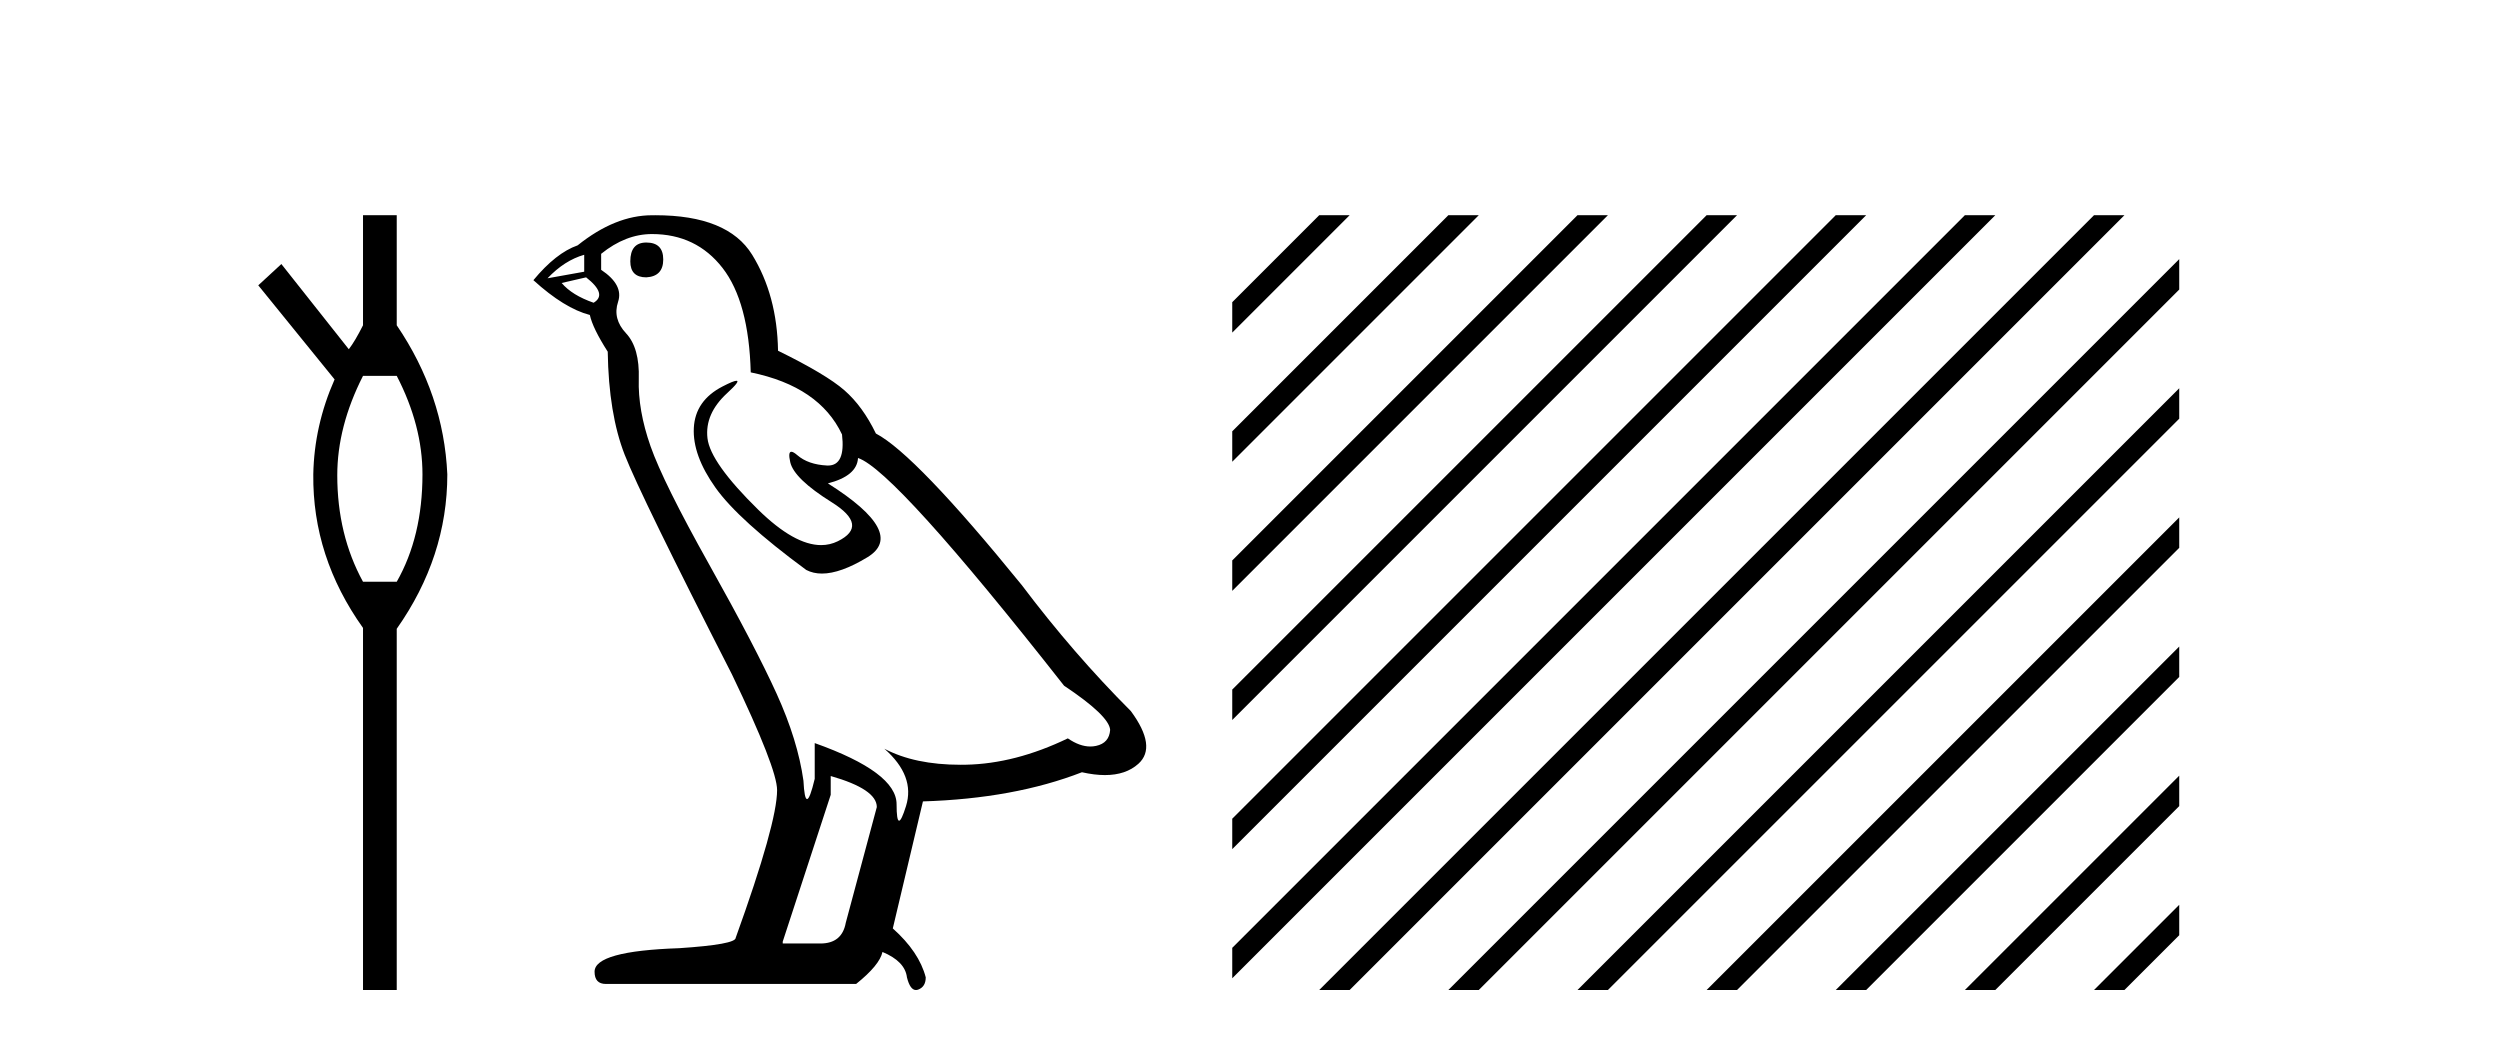
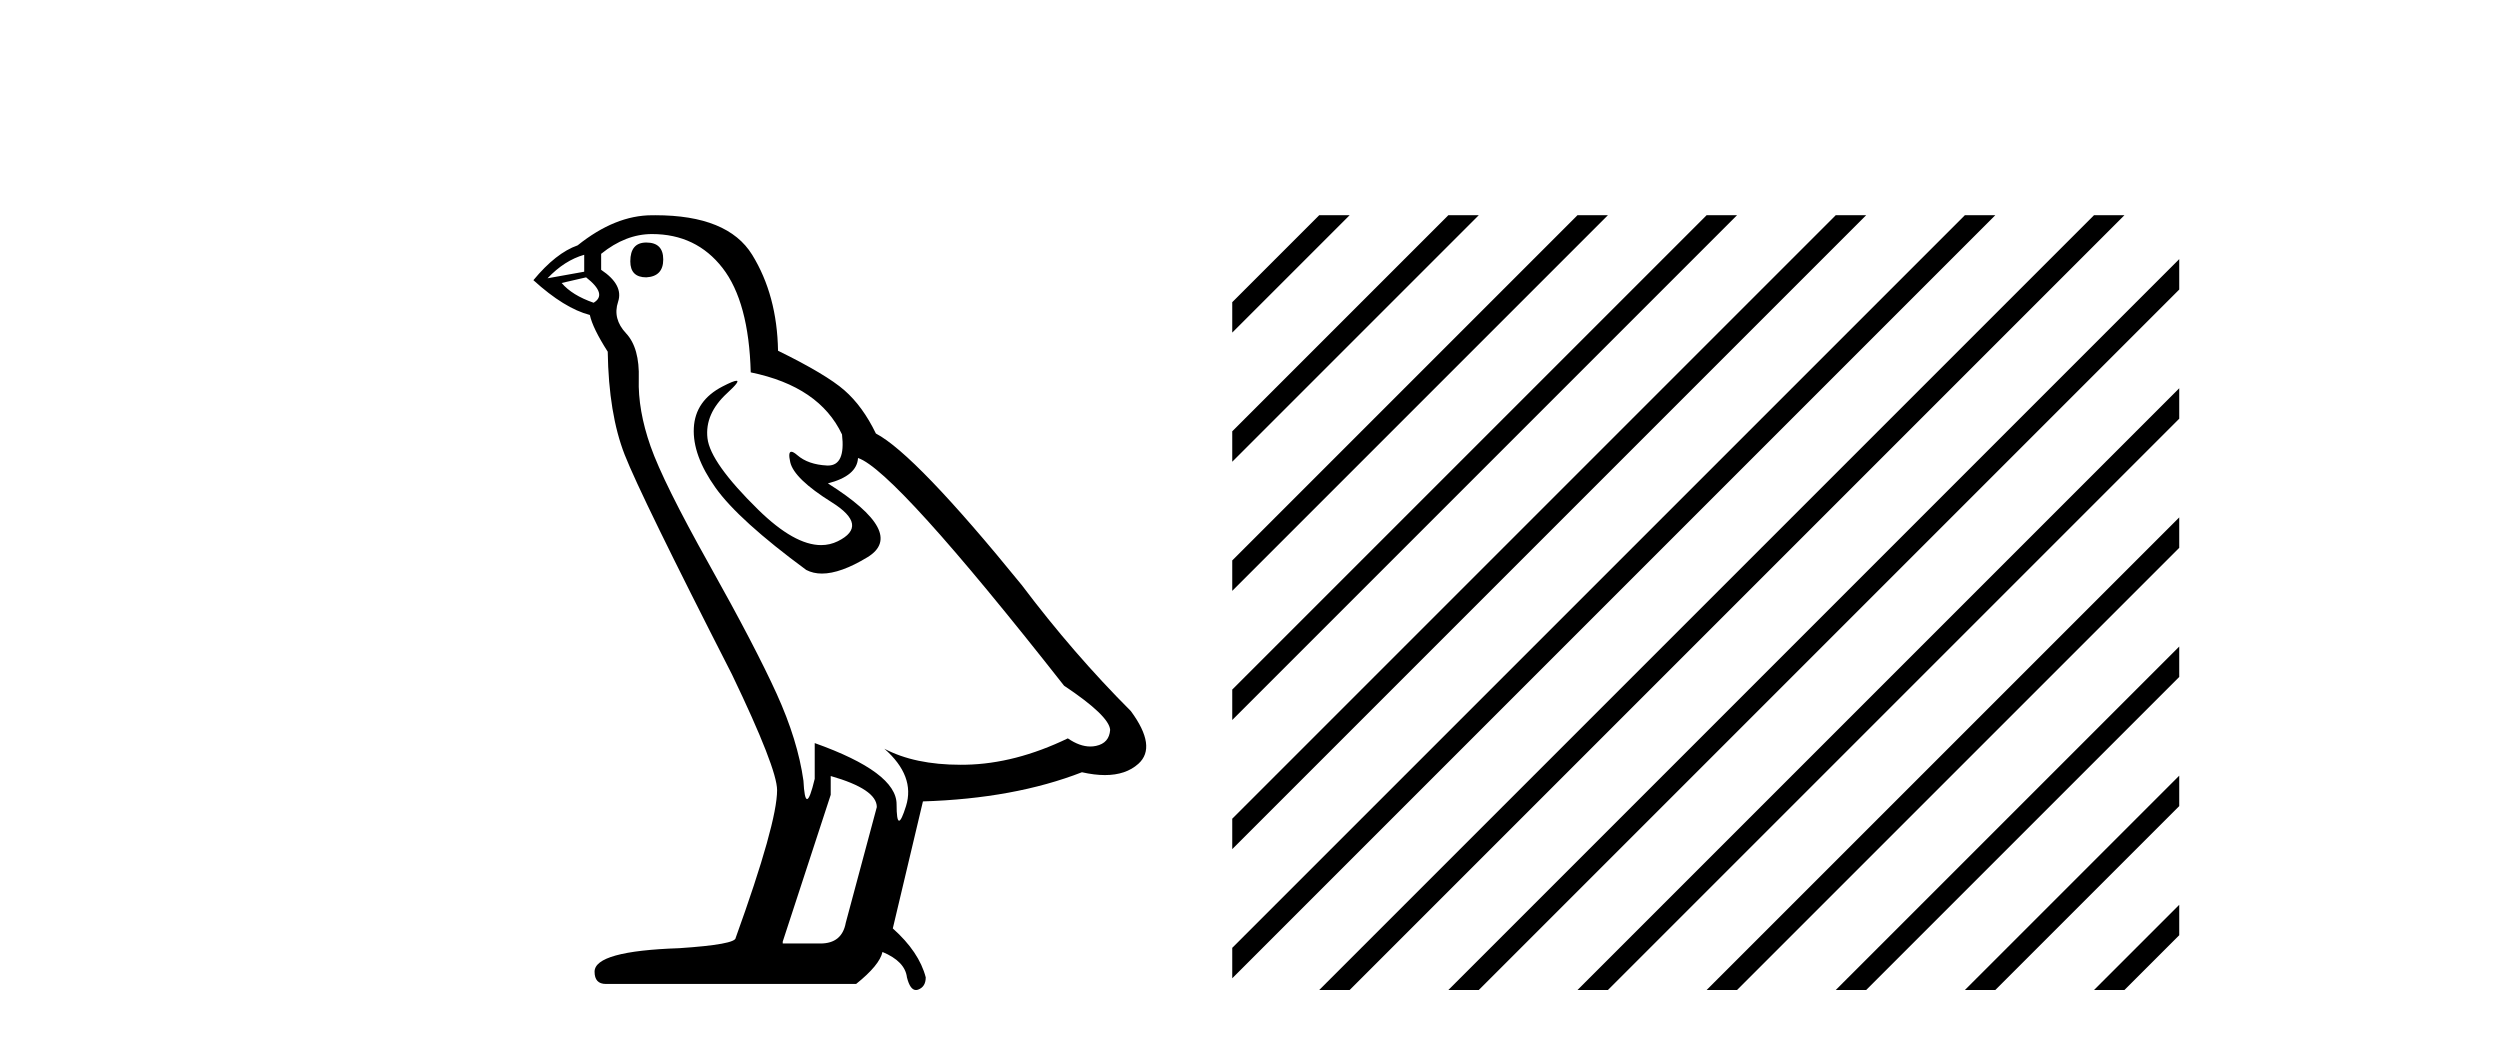
<svg xmlns="http://www.w3.org/2000/svg" width="98.0" height="41.0">
-   <path d="M 15.552 14.734 Q 16.561 16.682 16.561 18.596 Q 16.561 21.031 15.552 22.805 L 14.23 22.805 Q 13.221 20.962 13.221 18.631 Q 13.221 16.717 14.23 14.734 ZM 14.23 8.437 L 14.23 12.751 Q 13.916 13.377 13.673 13.69 L 11.029 10.35 L 10.124 11.185 L 13.116 14.873 Q 12.316 16.682 12.281 18.596 Q 12.246 21.831 14.23 24.615 L 14.23 38.809 L 15.552 38.809 L 15.552 24.649 Q 17.535 21.831 17.535 18.596 Q 17.395 15.465 15.552 12.751 L 15.552 8.437 Z" style="fill:#000000;stroke:none" />
  <path d="M 25.335 9.507 Q 24.708 9.507 24.708 10.245 Q 24.708 10.872 25.335 10.872 Q 25.999 10.835 25.999 10.171 Q 25.999 9.507 25.335 9.507 ZM 22.901 9.987 L 22.901 10.651 L 21.463 10.909 Q 22.126 10.208 22.901 9.987 ZM 22.975 10.872 Q 23.823 11.536 23.27 11.868 Q 22.422 11.573 22.016 11.093 L 22.975 10.872 ZM 25.557 9.175 Q 27.29 9.175 28.323 10.503 Q 29.355 11.831 29.429 14.597 Q 32.122 15.15 33.007 17.031 Q 33.15 18.249 32.458 18.249 Q 32.438 18.249 32.417 18.248 Q 31.679 18.211 31.255 17.843 Q 31.101 17.709 31.022 17.709 Q 30.884 17.709 30.978 18.119 Q 31.126 18.765 32.601 19.687 Q 34.076 20.609 32.841 21.217 Q 32.534 21.368 32.188 21.368 Q 31.139 21.368 29.724 19.982 Q 27.843 18.138 27.733 17.179 Q 27.622 16.22 28.507 15.408 Q 29.033 14.926 28.869 14.926 Q 28.756 14.926 28.323 15.15 Q 27.253 15.703 27.198 16.773 Q 27.142 17.843 28.046 19.115 Q 28.95 20.388 31.605 22.342 Q 31.877 22.484 32.22 22.484 Q 32.949 22.484 34.003 21.844 Q 35.552 20.904 32.454 18.949 Q 33.597 18.654 33.634 17.953 Q 35.072 18.433 41.711 26.879 Q 43.481 28.059 43.518 28.612 Q 43.481 29.129 42.965 29.239 Q 42.854 29.263 42.74 29.263 Q 42.322 29.263 41.859 28.944 Q 39.793 29.94 37.857 29.977 Q 37.755 29.979 37.655 29.979 Q 35.855 29.979 34.667 29.35 L 34.667 29.35 Q 35.884 30.42 35.515 31.6 Q 35.336 32.172 35.244 32.172 Q 35.146 32.172 35.146 31.526 Q 35.146 30.272 31.937 29.129 L 31.937 30.53 Q 31.748 31.324 31.637 31.324 Q 31.531 31.324 31.495 30.604 Q 31.273 29.018 30.443 27.192 Q 29.614 25.367 27.806 22.139 Q 25.999 18.912 25.501 17.492 Q 25.003 16.072 25.04 14.855 Q 25.077 13.638 24.542 13.066 Q 24.007 12.495 24.229 11.831 Q 24.45 11.167 23.565 10.577 L 23.565 9.95 Q 24.524 9.175 25.557 9.175 ZM 32.564 30.42 Q 34.371 30.936 34.371 31.637 L 33.154 36.173 Q 33.007 36.985 32.159 36.985 L 30.683 36.985 L 30.683 36.911 L 32.564 31.157 L 32.564 30.42 ZM 25.69 8.437 Q 25.624 8.437 25.557 8.438 Q 24.118 8.438 22.643 9.618 Q 21.795 9.913 20.909 10.983 Q 22.126 12.089 23.122 12.347 Q 23.233 12.864 23.823 13.786 Q 23.86 16.22 24.487 17.824 Q 25.114 19.429 28.692 26.436 Q 30.462 30.124 30.462 30.973 Q 30.462 32.264 28.839 36.763 Q 28.839 37.022 26.626 37.169 Q 23.307 37.28 23.307 38.091 Q 23.307 38.571 23.749 38.571 L 33.56 38.571 Q 34.482 37.833 34.593 37.317 Q 35.478 37.685 35.552 38.312 Q 35.676 38.809 35.905 38.809 Q 35.948 38.809 35.994 38.792 Q 36.289 38.681 36.289 38.312 Q 36.031 37.317 34.998 36.394 L 36.179 31.415 Q 39.756 31.305 42.412 30.272 Q 42.904 30.383 43.313 30.383 Q 44.133 30.383 44.625 29.94 Q 45.362 29.276 44.33 27.875 Q 42.08 25.625 40.051 22.932 Q 35.884 17.806 34.335 16.994 Q 33.818 15.925 33.099 15.298 Q 32.38 14.671 30.499 13.749 Q 30.462 11.573 29.485 9.987 Q 28.529 8.437 25.69 8.437 Z" style="fill:#000000;stroke:none" />
  <path d="M 51.712 8.437 L 48.304 11.845 L 48.304 13.038 L 52.607 8.735 L 52.905 8.437 ZM 56.774 8.437 L 48.304 16.907 L 48.304 18.1 L 57.669 8.735 L 57.967 8.437 ZM 61.836 8.437 L 48.304 21.969 L 48.304 23.162 L 62.731 8.735 L 63.029 8.437 ZM 66.898 8.437 L 48.304 27.031 L 48.304 28.224 L 48.304 28.224 L 67.793 8.735 L 68.091 8.437 ZM 71.96 8.437 L 48.304 32.093 L 48.304 33.286 L 72.855 8.735 L 73.153 8.437 ZM 77.022 8.437 L 48.304 37.155 L 48.304 38.348 L 77.917 8.735 L 78.215 8.437 ZM 82.084 8.437 L 52.01 38.511 L 51.712 38.809 L 52.905 38.809 L 82.979 8.735 L 83.277 8.437 ZM 85.426 10.157 L 57.072 38.511 L 56.774 38.809 L 57.967 38.809 L 85.426 11.35 L 85.426 10.157 ZM 85.426 15.219 L 62.134 38.511 L 61.836 38.809 L 63.029 38.809 L 85.426 16.413 L 85.426 15.219 ZM 85.426 20.282 L 67.196 38.511 L 66.898 38.809 L 68.091 38.809 L 85.426 21.475 L 85.426 20.282 ZM 85.426 25.344 L 72.258 38.511 L 71.96 38.809 L 73.153 38.809 L 85.426 26.537 L 85.426 25.344 ZM 85.426 30.406 L 77.32 38.511 L 77.022 38.809 L 78.215 38.809 L 85.426 31.599 L 85.426 30.406 ZM 85.426 35.468 L 82.382 38.511 L 82.084 38.809 L 83.277 38.809 L 85.426 36.661 L 85.426 35.468 Z" style="fill:#000000;stroke:none" />
</svg>